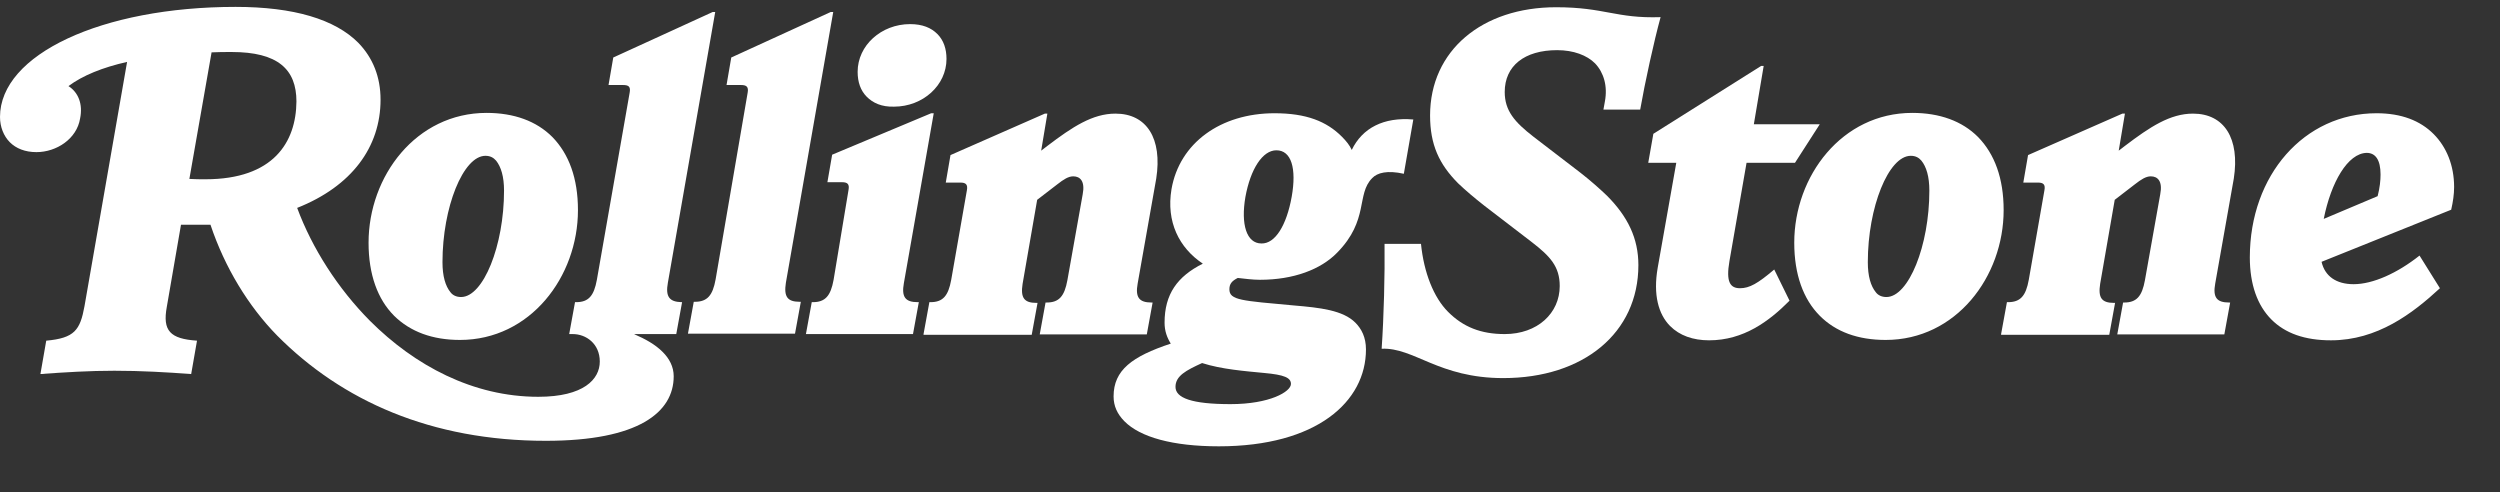
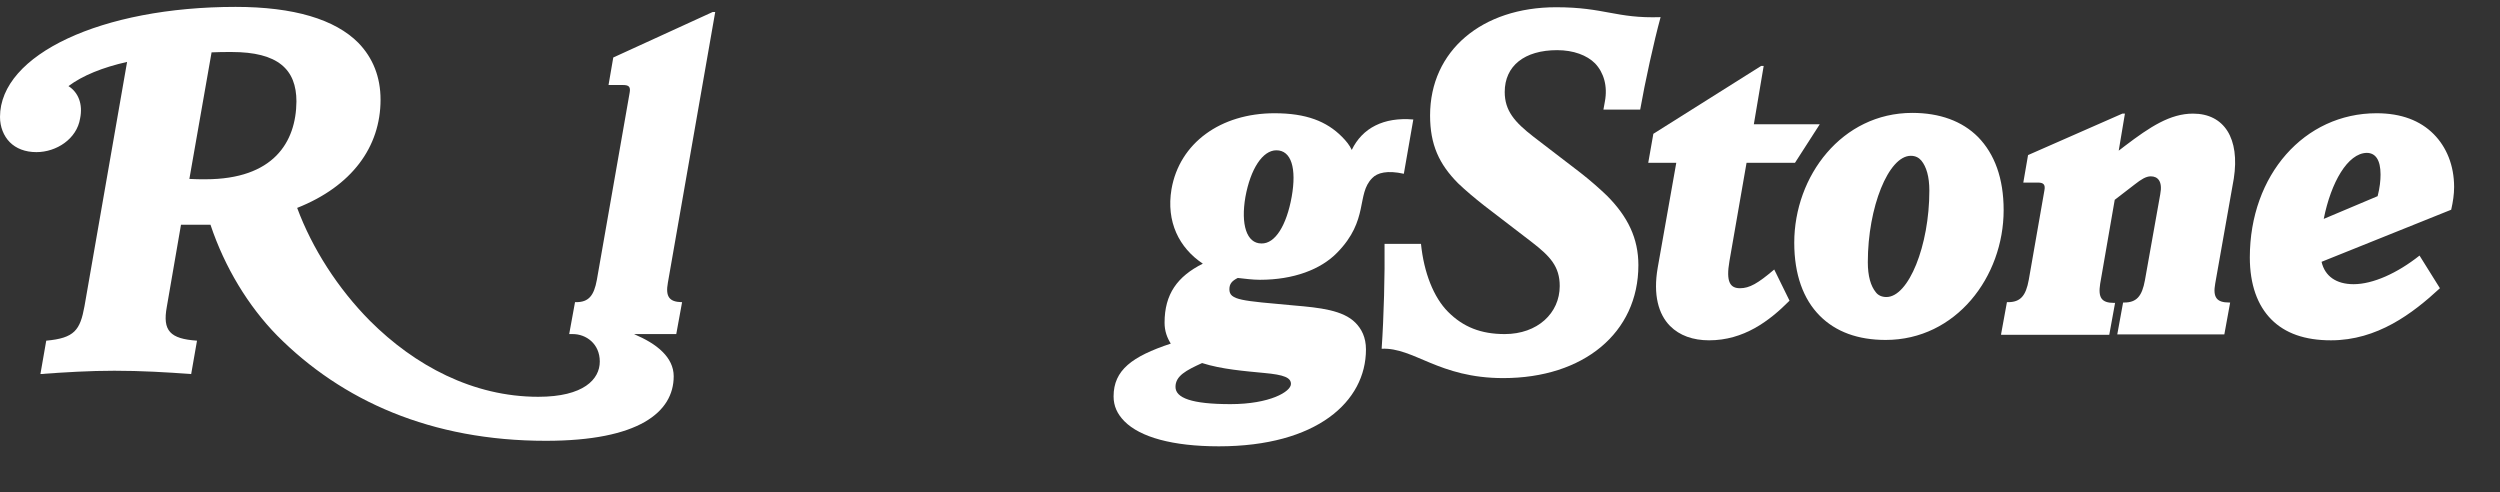
<svg xmlns="http://www.w3.org/2000/svg" width="127" height="25" viewBox="0 0 127 25" fill="none">
  <rect x="0" y="0" width="127" height="25" fill="#333333" stroke="none" />
  <g clip-path="url(#clip0_5883_32269)">
-     <path d="M20.018 16.039C19.185 15.2 18.723 13.952 18.723 12.331C18.723 8.94 21.146 5.735 24.717 5.735C26.104 5.735 27.251 6.145 28.065 6.965C28.898 7.822 29.36 9.051 29.36 10.673C29.36 14.064 26.936 17.269 23.366 17.269C21.979 17.269 20.85 16.859 20.018 16.039ZM25.605 9.685C25.605 8.977 25.456 8.474 25.198 8.157C25.068 8.008 24.901 7.915 24.661 7.915C23.533 7.915 22.478 10.524 22.478 13.319C22.478 14.027 22.626 14.53 22.885 14.847C22.996 14.996 23.181 15.089 23.422 15.089C24.55 15.089 25.605 12.48 25.605 9.685ZM37.981 4.71C38.036 4.412 37.925 4.319 37.648 4.319H36.908L37.148 2.921L42.199 0.61H42.328L39.923 14.362C39.812 15.07 39.997 15.331 40.626 15.331H40.682L40.386 16.952H34.947L35.243 15.331H35.298C35.927 15.331 36.205 15.014 36.353 14.194L37.981 4.71ZM43.105 9.648C43.161 9.35 43.05 9.256 42.772 9.256H42.032L42.273 7.859L47.305 5.753H47.434L45.917 14.381C45.788 15.089 45.991 15.35 46.62 15.35H46.676L46.38 16.971H40.941L41.237 15.35H41.292C41.921 15.35 42.199 15.033 42.347 14.213L43.105 9.648ZM44.03 4.915C43.716 4.598 43.568 4.169 43.568 3.648C43.568 2.306 44.77 1.225 46.232 1.225C46.861 1.225 47.305 1.412 47.619 1.728C47.934 2.045 48.082 2.474 48.082 2.996C48.082 4.337 46.879 5.418 45.418 5.418C44.789 5.437 44.345 5.232 44.03 4.915ZM46.916 16.971L47.212 15.35H47.268C47.897 15.35 48.174 15.033 48.322 14.213L49.118 9.666C49.173 9.368 49.062 9.275 48.785 9.275H48.045L48.285 7.878L53.077 5.772H53.206L52.892 7.654L53.206 7.412C54.483 6.443 55.5 5.772 56.666 5.772C58.257 5.772 59.052 7.039 58.737 9.07L57.794 14.399C57.664 15.107 57.868 15.368 58.497 15.368H58.553L58.257 16.989H52.818L53.114 15.368H53.169C53.798 15.368 54.075 15.052 54.224 14.232L55.001 9.871C55.13 9.201 54.871 8.958 54.52 8.958C54.279 8.958 54.038 9.107 53.706 9.368L52.688 10.151L51.948 14.418C51.837 15.126 52.022 15.387 52.651 15.387H52.707L52.411 17.008H46.916V16.971Z" fill="white" />
    <path d="M71.315 8.828C70.482 8.641 69.964 8.772 69.705 9.051C68.891 9.871 69.557 11.176 67.929 12.834C67.097 13.691 65.709 14.213 64.007 14.213C63.619 14.213 63.23 14.157 62.879 14.12C62.583 14.269 62.453 14.418 62.453 14.697C62.453 15.256 63.082 15.275 65.728 15.517C67.06 15.629 68.225 15.759 68.854 16.393C69.169 16.71 69.391 17.138 69.391 17.753C69.391 20.399 66.893 22.673 61.917 22.673C59.567 22.673 57.921 22.207 57.125 21.405C56.755 21.033 56.57 20.623 56.57 20.138C56.57 18.797 57.514 18.107 59.475 17.455C59.29 17.157 59.16 16.822 59.16 16.393C59.16 14.94 59.808 14.045 61.103 13.393C59.9 12.592 59.234 11.269 59.512 9.61C59.919 7.263 62.009 5.753 64.747 5.753C66.357 5.753 67.393 6.163 68.17 6.946C68.392 7.169 68.558 7.374 68.669 7.617C69.206 6.499 70.297 5.94 71.796 6.07L71.315 8.828ZM65.58 19.505C65.58 19.188 65.247 19.039 64.211 18.946C63.249 18.853 62.046 18.759 61.066 18.443C60.252 18.815 59.715 19.095 59.715 19.654C59.715 20.213 60.529 20.53 62.509 20.53C64.507 20.53 65.58 19.896 65.58 19.505ZM65.617 10.002C65.876 8.548 65.598 7.635 64.84 7.635C64.137 7.635 63.526 8.586 63.267 10.002C63.027 11.399 63.323 12.368 64.081 12.368C64.784 12.387 65.358 11.437 65.617 10.002Z" fill="white" />
    <path d="M70.188 17.716C70.299 16.095 70.354 13.952 70.335 12.387H72.186C72.334 13.859 72.833 15.107 73.554 15.834C74.331 16.617 75.238 16.971 76.44 16.971C78.105 16.971 79.234 15.909 79.234 14.53C79.234 13.542 78.753 13.021 77.809 12.294L75.404 10.449C74.905 10.058 74.442 9.666 74.072 9.312C73.11 8.343 72.648 7.356 72.648 5.865C72.648 2.567 75.293 0.368 79.049 0.368C81.528 0.368 82.083 0.946 84.358 0.871C84.025 2.083 83.563 4.188 83.322 5.567H81.454L81.528 5.157C81.676 4.375 81.472 3.685 81.028 3.219C80.621 2.809 79.937 2.548 79.104 2.548C77.439 2.548 76.44 3.35 76.44 4.673C76.44 5.623 76.94 6.201 77.902 6.946L80.307 8.791C80.806 9.182 81.25 9.573 81.639 9.946C82.693 11.008 83.23 12.107 83.23 13.468C83.23 16.915 80.436 19.207 76.366 19.207C73.073 19.207 71.834 17.642 70.188 17.716Z" fill="white" />
    <path d="M88.392 14.642C88.873 14.642 89.299 14.399 90.131 13.691L90.908 15.275C89.872 16.319 88.577 17.288 86.82 17.288C86.006 17.288 85.321 17.045 84.84 16.561C84.249 15.964 83.971 14.977 84.212 13.598L85.155 8.269H83.731L83.99 6.797L89.465 3.35H89.595L89.095 6.312H92.444L91.186 8.269H88.725L87.856 13.263C87.671 14.325 87.893 14.642 88.392 14.642Z" fill="white" />
    <path d="M92.443 16.039C91.61 15.2 91.148 13.952 91.148 12.331C91.148 8.94 93.571 5.735 97.142 5.735C98.529 5.735 99.676 6.145 100.49 6.965C101.323 7.822 101.785 9.051 101.785 10.673C101.785 14.064 99.362 17.269 95.791 17.269C94.385 17.269 93.257 16.859 92.443 16.039ZM98.011 9.685C98.011 8.977 97.863 8.474 97.604 8.157C97.475 8.008 97.308 7.915 97.068 7.915C95.939 7.915 94.885 10.524 94.885 13.319C94.885 14.027 95.033 14.53 95.292 14.847C95.403 14.996 95.588 15.089 95.828 15.089C96.957 15.089 98.011 12.48 98.011 9.685ZM33.928 14.362L36.333 0.61H36.204L31.154 2.921L30.913 4.319H31.653C31.949 4.319 32.041 4.412 31.986 4.71L30.321 14.213C30.173 15.033 29.895 15.35 29.267 15.35H29.211L28.915 16.971H29.1C29.766 16.971 30.469 17.455 30.469 18.368C30.469 19.263 29.655 20.157 27.343 20.157C24.031 20.157 21.071 18.573 18.796 16.3C17.168 14.66 15.854 12.611 15.096 10.561C17.871 9.461 19.332 7.468 19.332 5.064C19.332 3.909 18.944 2.94 18.204 2.176C17.02 0.983 14.929 0.35 11.969 0.35C5.161 0.35 0 2.772 0 5.94C0 6.443 0.185 6.909 0.499 7.225C0.814 7.542 1.276 7.728 1.85 7.728C2.867 7.728 3.903 7.058 4.07 6.014C4.218 5.287 3.977 4.691 3.478 4.374C4.199 3.834 5.217 3.424 6.456 3.145L4.292 15.555C4.07 16.766 3.792 17.176 2.349 17.306L2.053 19.002C3.311 18.909 4.551 18.834 5.809 18.834C7.178 18.834 8.454 18.909 9.712 19.002L10.008 17.306C8.639 17.213 8.251 16.803 8.473 15.592L9.194 11.418H10.693C11.414 13.579 12.617 15.555 14.078 17.045C17.371 20.362 21.904 22.393 27.731 22.393C32.448 22.393 34.224 20.94 34.224 19.114C34.224 18.629 34.002 18.219 33.669 17.884C33.281 17.492 32.763 17.213 32.245 16.989C32.189 16.971 32.245 16.971 32.245 16.971H34.354L34.65 15.35H34.613C34.002 15.331 33.799 15.07 33.928 14.362ZM10.434 9.107C10.193 9.107 9.897 9.107 9.62 9.089L10.748 2.66C11.081 2.642 11.414 2.642 11.766 2.642C14.115 2.642 15.059 3.517 15.059 5.157C15.04 7.225 13.893 9.107 10.434 9.107ZM101.656 16.971L101.952 15.35H102.007C102.636 15.35 102.914 15.033 103.062 14.213L103.857 9.666C103.913 9.368 103.802 9.275 103.524 9.275H102.784L103.025 7.878L107.816 5.772H107.946L107.631 7.654L107.946 7.412C109.222 6.443 110.24 5.772 111.405 5.772C112.996 5.772 113.792 7.039 113.477 9.07L112.534 14.399C112.404 15.107 112.608 15.368 113.237 15.368H113.292L112.996 16.989H107.557L107.853 15.368H107.909C108.538 15.368 108.815 15.052 108.963 14.232L109.74 9.871C109.87 9.201 109.611 8.958 109.259 8.958C109.019 8.958 108.778 9.107 108.445 9.368L107.428 10.151L106.688 14.418C106.577 15.126 106.762 15.387 107.391 15.387H107.446L107.15 17.008H101.656V16.971ZM123.948 14.642C122.56 15.927 120.766 17.288 118.416 17.288C117.084 17.288 116.085 16.933 115.382 16.225C114.679 15.517 114.291 14.455 114.291 13.076C114.291 8.884 117.066 5.753 120.729 5.753C121.987 5.753 122.949 6.126 123.633 6.815C124.281 7.468 124.669 8.399 124.669 9.499C124.669 9.871 124.614 10.244 124.521 10.654L117.935 13.3C118.102 14.027 118.675 14.437 119.563 14.437C120.544 14.437 121.783 13.878 122.912 12.983L123.948 14.642ZM118.046 11.12L120.784 9.965C120.895 9.536 120.932 9.163 120.932 8.865C120.932 8.12 120.673 7.766 120.229 7.766C119.267 7.784 118.416 9.256 118.046 11.12Z" fill="white" />
  </g>
  <defs>
    <clipPath id="clip0_5883_32269">
      <rect width="126.316" height="24" fill="white" transform="translate(0 0.35)" />
    </clipPath>
  </defs>
</svg>